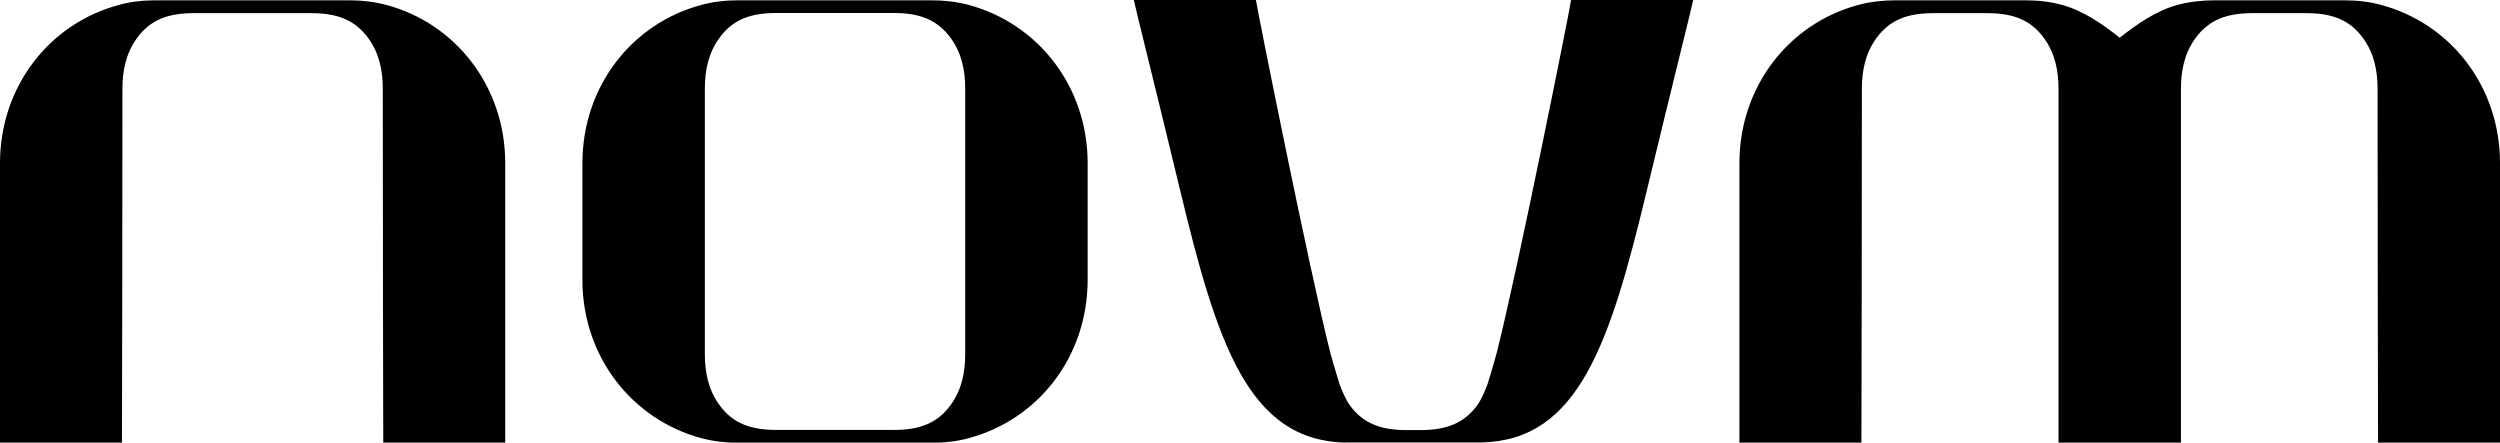
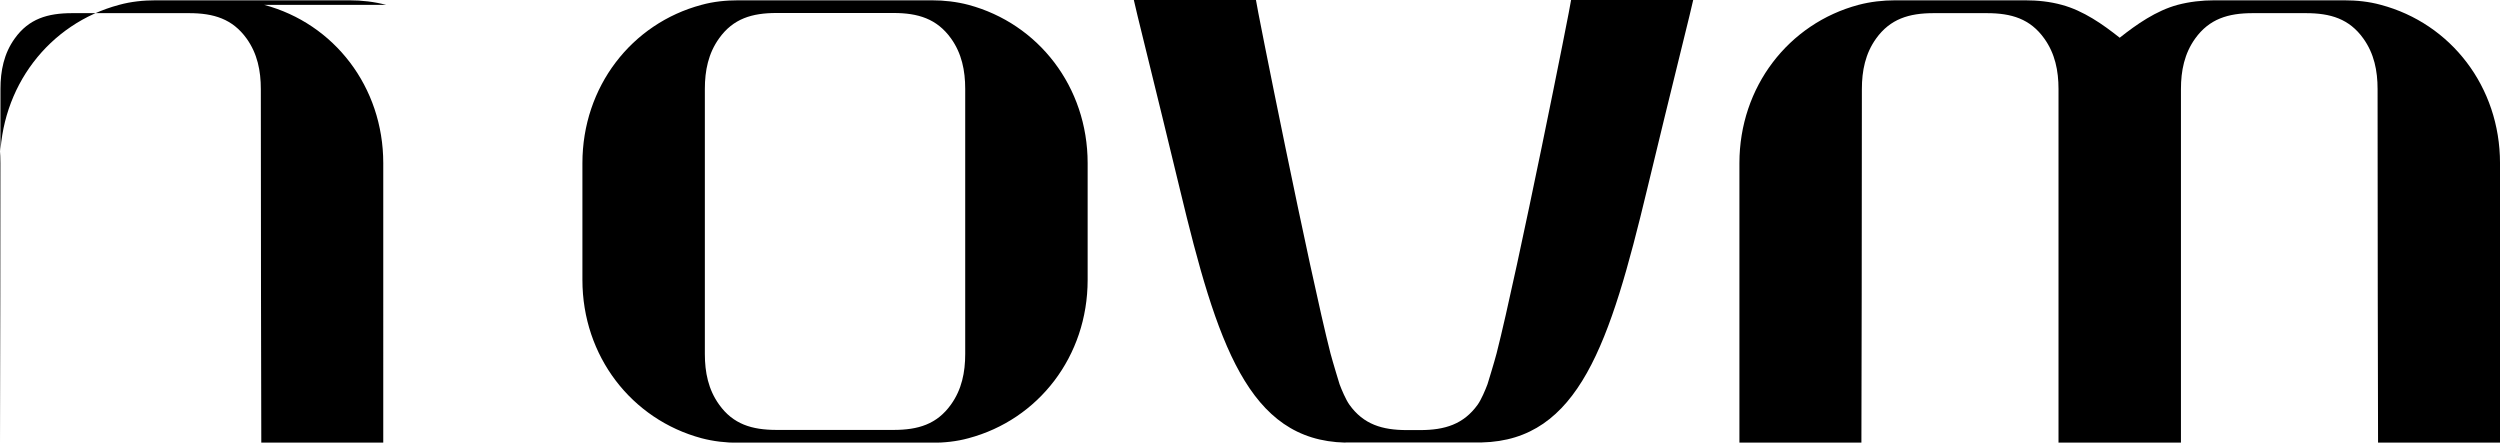
<svg xmlns="http://www.w3.org/2000/svg" id="Layer_1" viewBox="0 0 159.68 28.27">
-   <path d="M85.93,28.27c-6.2-.14-8.2-6.32-10.57-16.19C73.81,5.64,72.42.11,72.42,0h7.8c.01.26,3.43,17.36,4.76,22.57.15.57.58,1.97.58,1.97.13.35.4.99.63,1.31.9,1.26,2.1,1.62,3.67,1.62h.85c1.57,0,2.77-.37,3.67-1.62.23-.32.5-.96.63-1.31,0,0,.43-1.39.58-1.97,1.33-5.21,4.75-22.31,4.76-22.58h7.8c0,.11-1.39,5.63-2.94,12.08-2.37,9.87-4.37,16.05-10.57,16.19h-8.7ZM61.65,22.61c0,1.17-.22,2.27-.91,3.23-.9,1.26-2.1,1.62-3.67,1.62h-7.47c-1.58,0-2.78-.37-3.67-1.62-.69-.96-.91-2.06-.91-3.23,0-5.49,0-11.44,0-16.93,0-1.17.22-2.27.91-3.23.9-1.26,2.1-1.62,3.67-1.62h7.47c1.57,0,2.77.37,3.67,1.62.69.96.91,2.06.91,3.23,0,5.49,0,11.44,0,16.93M69.47,10.42c0-4.87-3.14-8.91-7.61-10.11-.76-.2-1.55-.29-2.34-.29h-12.37c-.79,0-1.58.08-2.34.29-4.47,1.19-7.61,5.23-7.61,10.11v7.46c0,4.87,3.14,8.91,7.61,10.11.76.2,1.55.29,2.34.29h12.37c.79,0,1.58-.08,2.34-.29,4.47-1.19,7.61-5.23,7.61-10.11v-7.46ZM24.66.31c-.76-.2-1.55-.29-2.34-.29h-12.37c-.79,0-1.58.08-2.34.29C3.14,1.5,0,5.54,0,10.42v17.85h7.79c.01-.26.03-17.09.03-22.58,0-1.17.22-2.27.91-3.23.9-1.26,2.1-1.62,3.67-1.62h7.47c1.57,0,2.77.37,3.67,1.62.69.96.91,2.06.91,3.23,0,5.49.02,22.33.03,22.58h7.79V10.42c0-4.87-3.14-8.92-7.61-10.11M111.1,28.27V10.42c0-4.87,3.14-8.92,7.61-10.11.76-.2,1.55-.29,2.34-.29h8.3c.79,0,1.58.08,2.34.29,1.38.37,2.63,1.25,3.7,2.1,1.07-.85,2.33-1.73,3.7-2.1.76-.2,1.55-.29,2.34-.29h8.3c.79,0,1.58.08,2.34.29,4.47,1.19,7.61,5.23,7.61,10.11v17.85h-7.79c-.01-.26-.03-17.09-.03-22.58,0-1.17-.22-2.27-.91-3.23-.9-1.26-2.1-1.62-3.67-1.62h-3.4c-1.57,0-2.77.37-3.67,1.62-.69.96-.91,2.06-.91,3.23,0,2.59,0,22.43,0,22.58h-7.82c0-.16,0-20,0-22.58,0-1.17-.22-2.27-.91-3.23-.9-1.26-2.1-1.62-3.67-1.62h-3.4c-1.57,0-2.77.37-3.67,1.62-.69.96-.91,2.06-.91,3.23,0,5.49-.02,22.33-.03,22.58h-7.79,0Z" />
+   <path d="M85.93,28.27c-6.2-.14-8.2-6.32-10.57-16.19C73.81,5.64,72.42.11,72.42,0h7.8c.01.26,3.43,17.36,4.76,22.57.15.57.58,1.97.58,1.97.13.35.4.99.63,1.31.9,1.26,2.1,1.62,3.67,1.62h.85c1.57,0,2.77-.37,3.67-1.62.23-.32.5-.96.63-1.31,0,0,.43-1.39.58-1.97,1.33-5.21,4.75-22.31,4.76-22.58h7.8c0,.11-1.39,5.63-2.94,12.08-2.37,9.87-4.37,16.05-10.57,16.19h-8.7ZM61.65,22.61c0,1.17-.22,2.27-.91,3.23-.9,1.26-2.1,1.62-3.67,1.62h-7.47c-1.58,0-2.78-.37-3.67-1.62-.69-.96-.91-2.06-.91-3.23,0-5.49,0-11.44,0-16.93,0-1.17.22-2.27.91-3.23.9-1.26,2.1-1.62,3.67-1.62h7.47c1.57,0,2.77.37,3.67,1.62.69.96.91,2.06.91,3.23,0,5.49,0,11.44,0,16.93M69.47,10.42c0-4.87-3.14-8.91-7.61-10.11-.76-.2-1.55-.29-2.34-.29h-12.37c-.79,0-1.58.08-2.34.29-4.47,1.19-7.61,5.23-7.61,10.11v7.46c0,4.87,3.14,8.91,7.61,10.11.76.2,1.55.29,2.34.29h12.37c.79,0,1.58-.08,2.34-.29,4.47-1.19,7.61-5.23,7.61-10.11v-7.46ZM24.66.31c-.76-.2-1.55-.29-2.34-.29h-12.37c-.79,0-1.58.08-2.34.29C3.14,1.5,0,5.54,0,10.42v17.85c.01-.26.03-17.09.03-22.58,0-1.17.22-2.27.91-3.23.9-1.26,2.1-1.62,3.67-1.62h7.47c1.57,0,2.77.37,3.67,1.62.69.96.91,2.06.91,3.23,0,5.49.02,22.33.03,22.58h7.79V10.42c0-4.87-3.14-8.92-7.61-10.11M111.1,28.27V10.42c0-4.87,3.14-8.92,7.61-10.11.76-.2,1.55-.29,2.34-.29h8.3c.79,0,1.58.08,2.34.29,1.38.37,2.63,1.25,3.7,2.1,1.07-.85,2.33-1.73,3.7-2.1.76-.2,1.55-.29,2.34-.29h8.3c.79,0,1.58.08,2.34.29,4.47,1.19,7.61,5.23,7.61,10.11v17.85h-7.79c-.01-.26-.03-17.09-.03-22.58,0-1.17-.22-2.27-.91-3.23-.9-1.26-2.1-1.62-3.67-1.62h-3.4c-1.57,0-2.77.37-3.67,1.62-.69.96-.91,2.06-.91,3.23,0,2.59,0,22.43,0,22.58h-7.82c0-.16,0-20,0-22.58,0-1.17-.22-2.27-.91-3.23-.9-1.26-2.1-1.62-3.67-1.62h-3.4c-1.57,0-2.77.37-3.67,1.62-.69.96-.91,2.06-.91,3.23,0,5.49-.02,22.33-.03,22.58h-7.79,0Z" />
</svg>